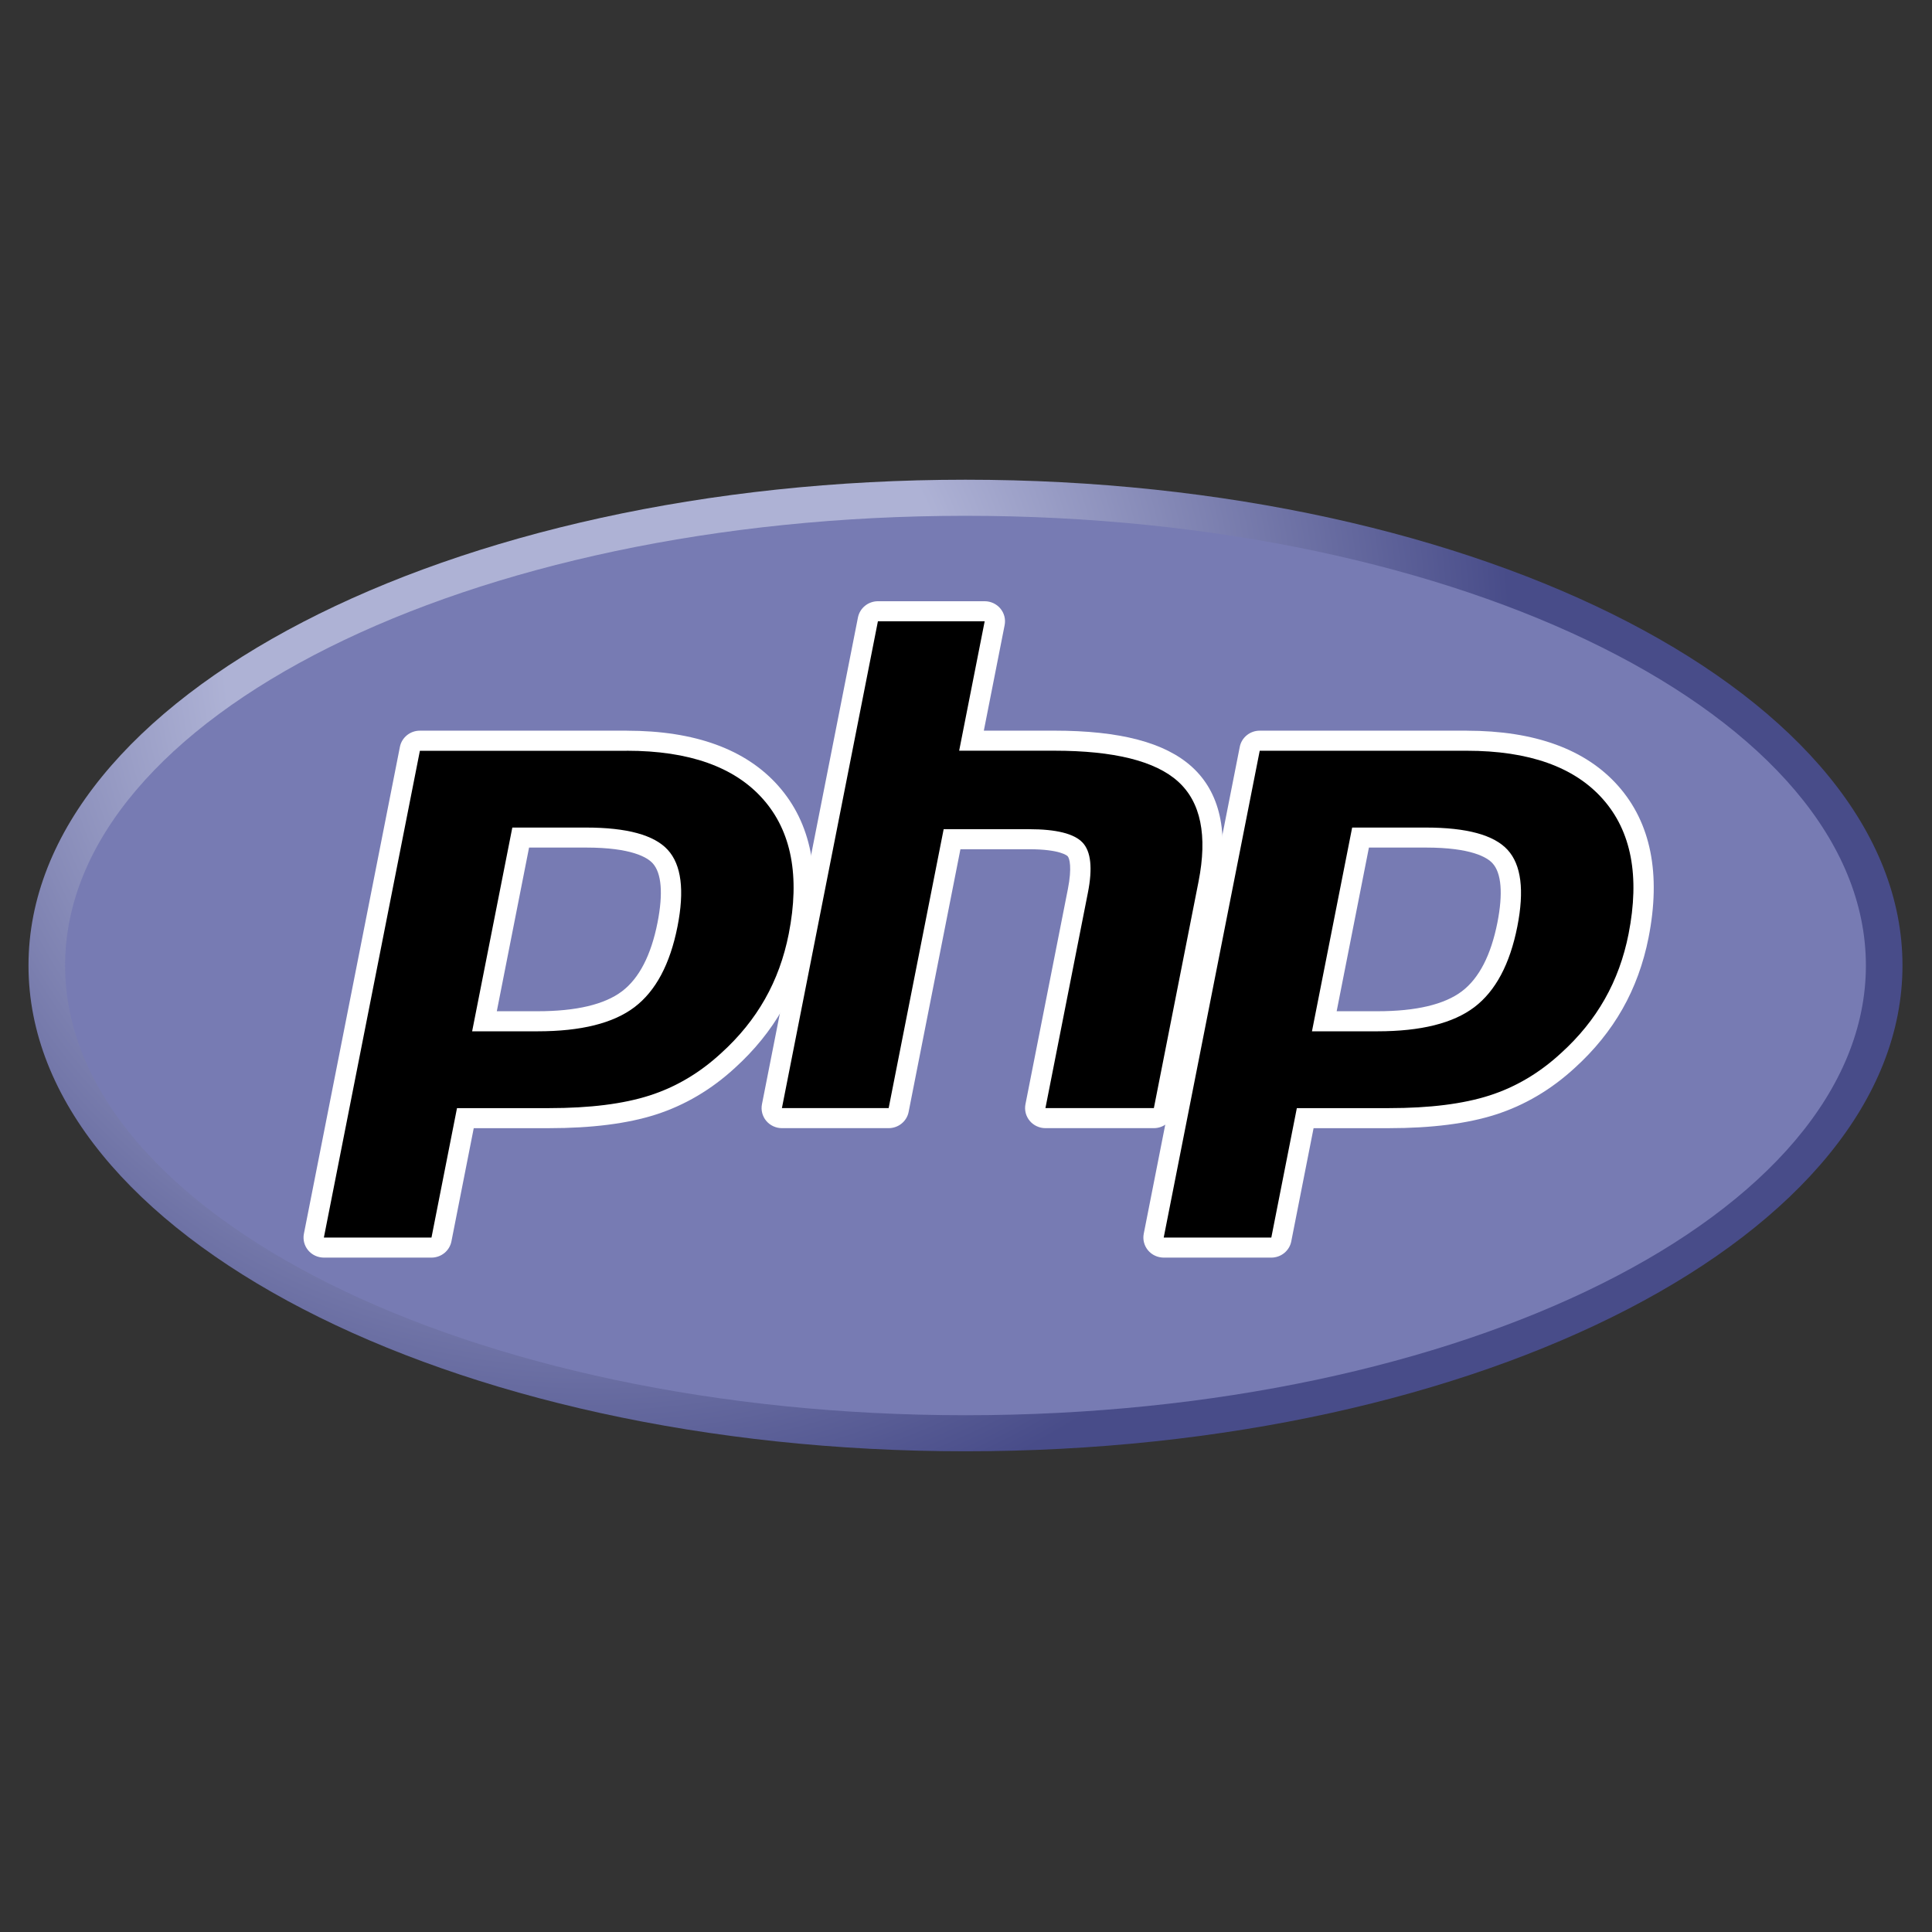
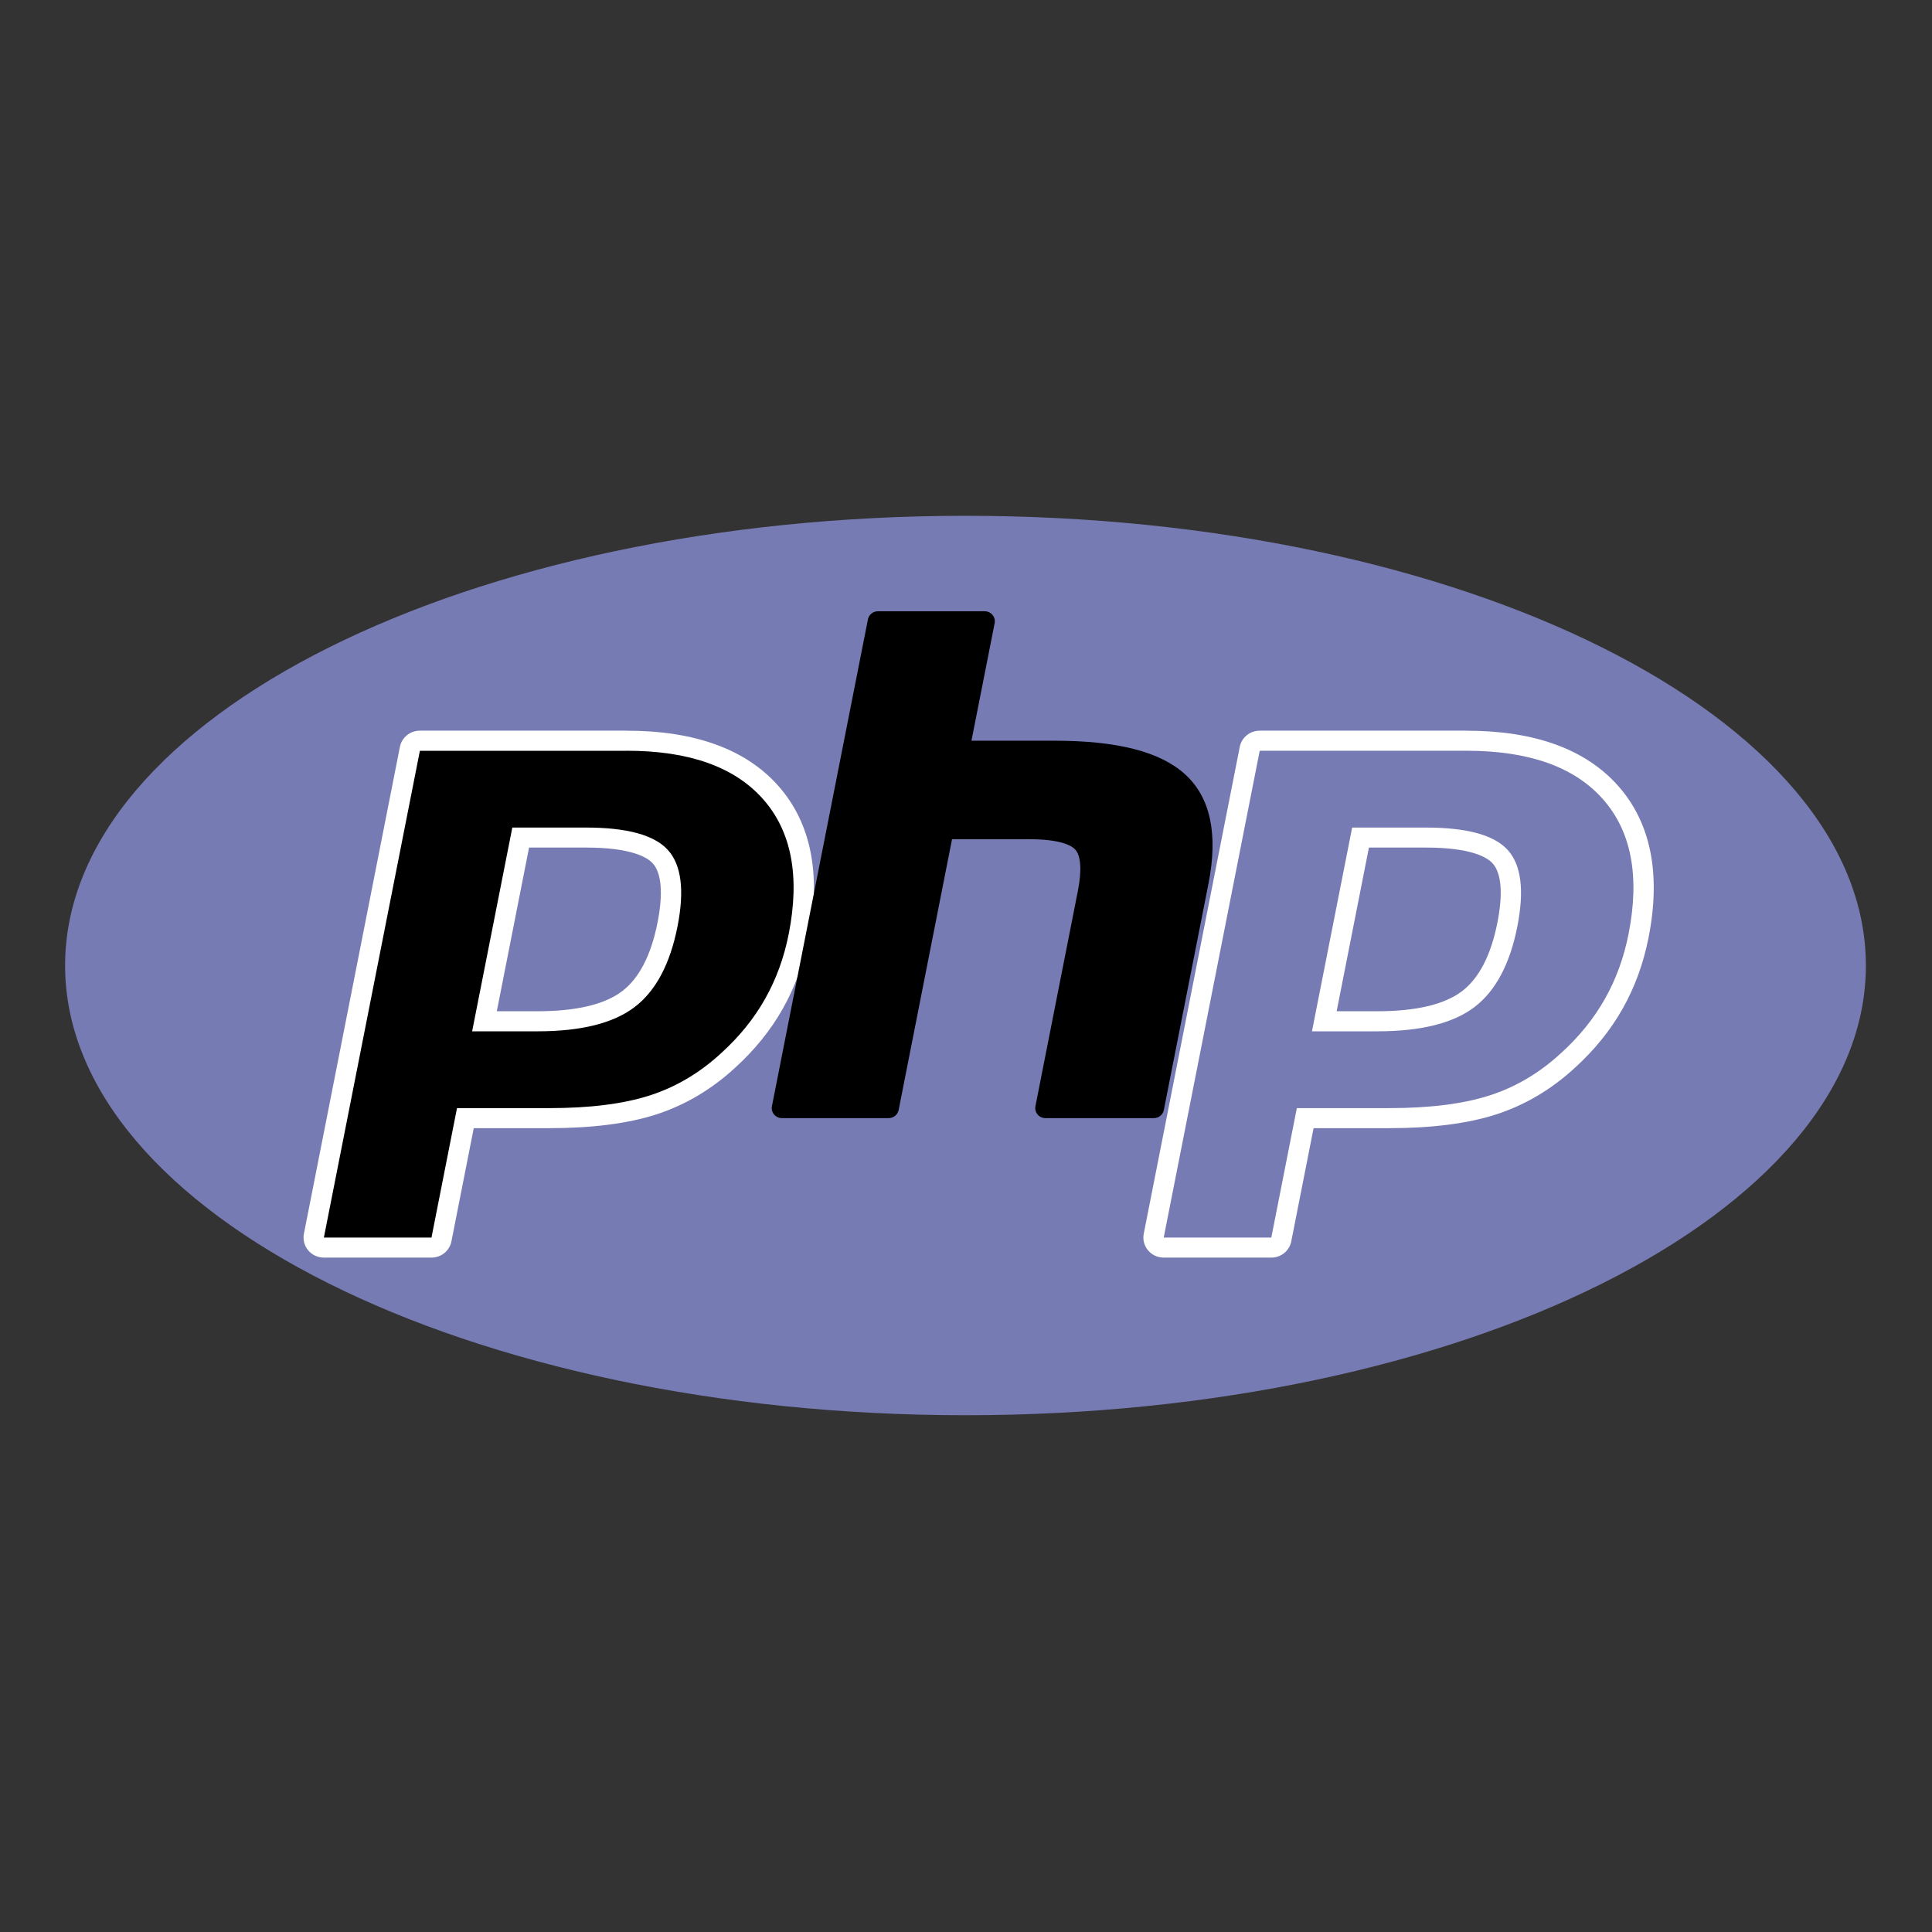
<svg xmlns="http://www.w3.org/2000/svg" width="500" zoomAndPan="magnify" viewBox="0 0 375 375" height="500" preserveAspectRatio="xMidYMid meet" version="1.0">
  <rect x="0" y="0" width="375" height="375" fill="#333333" stroke="none" />
  <defs>
    <clipPath id="58489a4e23">
      <path d="M 5.531 93 L 369.281 93 L 369.281 281.875 L 5.531 281.875 Z M 5.531 93 " clip-rule="nonzero" />
    </clipPath>
    <clipPath id="ebe6341ba7">
-       <path d="M 5.531 187.406 C 5.531 239.48 86.961 281.695 187.402 281.695 C 287.84 281.695 369.27 239.48 369.27 187.406 C 369.27 135.332 287.84 93.113 187.402 93.113 C 86.961 93.113 5.531 135.332 5.531 187.406 " clip-rule="nonzero" />
-     </clipPath>
+       </clipPath>
    <clipPath id="cf79a84cc8">
-       <path d="M 5.531 187.406 C 5.531 239.48 86.961 281.695 187.402 281.695 C 287.84 281.695 369.27 239.48 369.27 187.406 C 369.27 135.332 287.84 93.113 187.402 93.113 C 86.961 93.113 5.531 135.332 5.531 187.406 " clip-rule="nonzero" />
-     </clipPath>
+       </clipPath>
    <radialGradient gradientTransform="matrix(1.007, 0, 0, 0.993, 114.727, 126.263)" gradientUnits="userSpaceOnUse" r="237.099" cx="0" id="2cac63ea67" cy="0" fx="0" fy="0">
      <stop stop-opacity="1" stop-color="rgb(68.199%, 69.8%, 83.499%)" offset="0" />
      <stop stop-opacity="1" stop-color="rgb(68.199%, 69.8%, 83.499%)" offset="0.25" />
      <stop stop-opacity="1" stop-color="rgb(68.164%, 69.765%, 83.473%)" offset="0.297" />
      <stop stop-opacity="1" stop-color="rgb(67.957%, 69.556%, 83.318%)" offset="0.301" />
      <stop stop-opacity="1" stop-color="rgb(67.609%, 69.209%, 83.06%)" offset="0.305" />
      <stop stop-opacity="1" stop-color="rgb(67.261%, 68.861%, 82.8%)" offset="0.309" />
      <stop stop-opacity="1" stop-color="rgb(66.914%, 68.513%, 82.542%)" offset="0.312" />
      <stop stop-opacity="1" stop-color="rgb(66.566%, 68.167%, 82.283%)" offset="0.316" />
      <stop stop-opacity="1" stop-color="rgb(66.22%, 67.819%, 82.025%)" offset="0.32" />
      <stop stop-opacity="1" stop-color="rgb(65.872%, 67.473%, 81.766%)" offset="0.324" />
      <stop stop-opacity="1" stop-color="rgb(65.526%, 67.125%, 81.506%)" offset="0.328" />
      <stop stop-opacity="1" stop-color="rgb(65.178%, 66.779%, 81.248%)" offset="0.332" />
      <stop stop-opacity="1" stop-color="rgb(64.832%, 66.431%, 80.989%)" offset="0.336" />
      <stop stop-opacity="1" stop-color="rgb(64.484%, 66.084%, 80.731%)" offset="0.34" />
      <stop stop-opacity="1" stop-color="rgb(64.136%, 65.736%, 80.472%)" offset="0.344" />
      <stop stop-opacity="1" stop-color="rgb(63.789%, 65.388%, 80.214%)" offset="0.348" />
      <stop stop-opacity="1" stop-color="rgb(63.441%, 65.042%, 79.955%)" offset="0.352" />
      <stop stop-opacity="1" stop-color="rgb(63.095%, 64.694%, 79.697%)" offset="0.355" />
      <stop stop-opacity="1" stop-color="rgb(62.747%, 64.348%, 79.437%)" offset="0.359" />
      <stop stop-opacity="1" stop-color="rgb(62.401%, 64%, 79.179%)" offset="0.363" />
      <stop stop-opacity="1" stop-color="rgb(62.053%, 63.654%, 78.92%)" offset="0.367" />
      <stop stop-opacity="1" stop-color="rgb(61.707%, 63.306%, 78.662%)" offset="0.371" />
      <stop stop-opacity="1" stop-color="rgb(61.359%, 62.959%, 78.403%)" offset="0.375" />
      <stop stop-opacity="1" stop-color="rgb(61.011%, 62.611%, 78.145%)" offset="0.379" />
      <stop stop-opacity="1" stop-color="rgb(60.664%, 62.263%, 77.885%)" offset="0.383" />
      <stop stop-opacity="1" stop-color="rgb(60.316%, 61.917%, 77.628%)" offset="0.387" />
      <stop stop-opacity="1" stop-color="rgb(59.97%, 61.569%, 77.368%)" offset="0.391" />
      <stop stop-opacity="1" stop-color="rgb(59.622%, 61.223%, 77.109%)" offset="0.395" />
      <stop stop-opacity="1" stop-color="rgb(59.276%, 60.875%, 76.851%)" offset="0.398" />
      <stop stop-opacity="1" stop-color="rgb(58.928%, 60.529%, 76.591%)" offset="0.402" />
      <stop stop-opacity="1" stop-color="rgb(58.582%, 60.181%, 76.334%)" offset="0.406" />
      <stop stop-opacity="1" stop-color="rgb(58.234%, 59.834%, 76.074%)" offset="0.41" />
      <stop stop-opacity="1" stop-color="rgb(57.886%, 59.486%, 75.816%)" offset="0.414" />
      <stop stop-opacity="1" stop-color="rgb(57.539%, 59.138%, 75.557%)" offset="0.418" />
      <stop stop-opacity="1" stop-color="rgb(57.191%, 58.792%, 75.299%)" offset="0.422" />
      <stop stop-opacity="1" stop-color="rgb(56.845%, 58.444%, 75.04%)" offset="0.426" />
      <stop stop-opacity="1" stop-color="rgb(56.497%, 58.098%, 74.782%)" offset="0.43" />
      <stop stop-opacity="1" stop-color="rgb(56.151%, 57.75%, 74.522%)" offset="0.434" />
      <stop stop-opacity="1" stop-color="rgb(55.803%, 57.404%, 74.265%)" offset="0.438" />
      <stop stop-opacity="1" stop-color="rgb(55.457%, 57.056%, 74.005%)" offset="0.441" />
      <stop stop-opacity="1" stop-color="rgb(55.109%, 56.709%, 73.747%)" offset="0.445" />
      <stop stop-opacity="1" stop-color="rgb(54.761%, 56.361%, 73.488%)" offset="0.449" />
      <stop stop-opacity="1" stop-color="rgb(54.414%, 56.013%, 73.23%)" offset="0.453" />
      <stop stop-opacity="1" stop-color="rgb(54.066%, 55.667%, 72.971%)" offset="0.457" />
      <stop stop-opacity="1" stop-color="rgb(53.72%, 55.319%, 72.711%)" offset="0.461" />
      <stop stop-opacity="1" stop-color="rgb(53.372%, 54.973%, 72.453%)" offset="0.465" />
      <stop stop-opacity="1" stop-color="rgb(53.026%, 54.625%, 72.194%)" offset="0.469" />
      <stop stop-opacity="1" stop-color="rgb(52.678%, 54.279%, 71.936%)" offset="0.473" />
      <stop stop-opacity="1" stop-color="rgb(52.332%, 53.931%, 71.677%)" offset="0.477" />
      <stop stop-opacity="1" stop-color="rgb(51.984%, 53.584%, 71.419%)" offset="0.48" />
      <stop stop-opacity="1" stop-color="rgb(51.636%, 53.236%, 71.159%)" offset="0.484" />
      <stop stop-opacity="1" stop-color="rgb(51.289%, 52.888%, 70.901%)" offset="0.488" />
      <stop stop-opacity="1" stop-color="rgb(50.941%, 52.542%, 70.642%)" offset="0.492" />
      <stop stop-opacity="1" stop-color="rgb(50.595%, 52.194%, 70.384%)" offset="0.496" />
      <stop stop-opacity="1" stop-color="rgb(50.247%, 51.848%, 70.125%)" offset="0.5" />
      <stop stop-opacity="1" stop-color="rgb(49.901%, 51.5%, 69.867%)" offset="0.504" />
      <stop stop-opacity="1" stop-color="rgb(49.553%, 51.154%, 69.608%)" offset="0.508" />
      <stop stop-opacity="1" stop-color="rgb(49.207%, 50.806%, 69.35%)" offset="0.512" />
      <stop stop-opacity="1" stop-color="rgb(48.859%, 50.459%, 69.09%)" offset="0.516" />
      <stop stop-opacity="1" stop-color="rgb(48.511%, 50.111%, 68.832%)" offset="0.52" />
      <stop stop-opacity="1" stop-color="rgb(48.164%, 49.763%, 68.573%)" offset="0.523" />
      <stop stop-opacity="1" stop-color="rgb(47.816%, 49.417%, 68.314%)" offset="0.527" />
      <stop stop-opacity="1" stop-color="rgb(47.47%, 49.069%, 68.056%)" offset="0.531" />
      <stop stop-opacity="1" stop-color="rgb(47.122%, 48.723%, 67.796%)" offset="0.535" />
      <stop stop-opacity="1" stop-color="rgb(46.776%, 48.375%, 67.538%)" offset="0.539" />
      <stop stop-opacity="1" stop-color="rgb(46.428%, 48.029%, 67.279%)" offset="0.543" />
      <stop stop-opacity="1" stop-color="rgb(46.082%, 47.681%, 67.021%)" offset="0.547" />
      <stop stop-opacity="1" stop-color="rgb(45.734%, 47.334%, 66.762%)" offset="0.551" />
      <stop stop-opacity="1" stop-color="rgb(45.386%, 46.986%, 66.504%)" offset="0.555" />
      <stop stop-opacity="1" stop-color="rgb(45.039%, 46.638%, 66.245%)" offset="0.559" />
      <stop stop-opacity="1" stop-color="rgb(44.691%, 46.292%, 65.987%)" offset="0.562" />
      <stop stop-opacity="1" stop-color="rgb(44.345%, 45.944%, 65.727%)" offset="0.566" />
      <stop stop-opacity="1" stop-color="rgb(43.997%, 45.598%, 65.469%)" offset="0.57" />
      <stop stop-opacity="1" stop-color="rgb(43.651%, 45.25%, 65.21%)" offset="0.574" />
      <stop stop-opacity="1" stop-color="rgb(43.303%, 44.904%, 64.952%)" offset="0.578" />
      <stop stop-opacity="1" stop-color="rgb(42.957%, 44.556%, 64.693%)" offset="0.582" />
      <stop stop-opacity="1" stop-color="rgb(42.609%, 44.209%, 64.435%)" offset="0.586" />
      <stop stop-opacity="1" stop-color="rgb(42.261%, 43.861%, 64.175%)" offset="0.59" />
      <stop stop-opacity="1" stop-color="rgb(41.914%, 43.513%, 63.916%)" offset="0.594" />
      <stop stop-opacity="1" stop-color="rgb(41.566%, 43.167%, 63.658%)" offset="0.598" />
      <stop stop-opacity="1" stop-color="rgb(41.22%, 42.819%, 63.399%)" offset="0.602" />
      <stop stop-opacity="1" stop-color="rgb(40.872%, 42.473%, 63.141%)" offset="0.605" />
      <stop stop-opacity="1" stop-color="rgb(40.526%, 42.125%, 62.881%)" offset="0.609" />
      <stop stop-opacity="1" stop-color="rgb(40.178%, 41.779%, 62.624%)" offset="0.613" />
      <stop stop-opacity="1" stop-color="rgb(39.832%, 41.431%, 62.364%)" offset="0.617" />
      <stop stop-opacity="1" stop-color="rgb(39.484%, 41.084%, 62.106%)" offset="0.621" />
      <stop stop-opacity="1" stop-color="rgb(39.136%, 40.736%, 61.847%)" offset="0.625" />
      <stop stop-opacity="1" stop-color="rgb(38.789%, 40.388%, 61.589%)" offset="0.629" />
      <stop stop-opacity="1" stop-color="rgb(38.441%, 40.042%, 61.33%)" offset="0.633" />
      <stop stop-opacity="1" stop-color="rgb(38.095%, 39.694%, 61.072%)" offset="0.637" />
      <stop stop-opacity="1" stop-color="rgb(37.747%, 39.348%, 60.812%)" offset="0.641" />
      <stop stop-opacity="1" stop-color="rgb(37.401%, 39%, 60.555%)" offset="0.645" />
      <stop stop-opacity="1" stop-color="rgb(37.053%, 38.654%, 60.295%)" offset="0.648" />
      <stop stop-opacity="1" stop-color="rgb(36.707%, 38.306%, 60.037%)" offset="0.652" />
      <stop stop-opacity="1" stop-color="rgb(36.359%, 37.959%, 59.778%)" offset="0.656" />
      <stop stop-opacity="1" stop-color="rgb(36.011%, 37.611%, 59.518%)" offset="0.66" />
      <stop stop-opacity="1" stop-color="rgb(35.664%, 37.263%, 59.261%)" offset="0.664" />
      <stop stop-opacity="1" stop-color="rgb(35.316%, 36.917%, 59.001%)" offset="0.668" />
      <stop stop-opacity="1" stop-color="rgb(34.97%, 36.569%, 58.743%)" offset="0.672" />
      <stop stop-opacity="1" stop-color="rgb(34.622%, 36.223%, 58.484%)" offset="0.676" />
      <stop stop-opacity="1" stop-color="rgb(34.276%, 35.875%, 58.226%)" offset="0.68" />
      <stop stop-opacity="1" stop-color="rgb(33.928%, 35.529%, 57.967%)" offset="0.684" />
      <stop stop-opacity="1" stop-color="rgb(33.582%, 35.181%, 57.709%)" offset="0.688" />
      <stop stop-opacity="1" stop-color="rgb(33.234%, 34.834%, 57.449%)" offset="0.691" />
      <stop stop-opacity="1" stop-color="rgb(32.886%, 34.486%, 57.191%)" offset="0.695" />
      <stop stop-opacity="1" stop-color="rgb(32.539%, 34.138%, 56.932%)" offset="0.699" />
      <stop stop-opacity="1" stop-color="rgb(32.191%, 33.792%, 56.674%)" offset="0.703" />
      <stop stop-opacity="1" stop-color="rgb(31.845%, 33.444%, 56.415%)" offset="0.707" />
      <stop stop-opacity="1" stop-color="rgb(31.497%, 33.098%, 56.157%)" offset="0.711" />
      <stop stop-opacity="1" stop-color="rgb(31.151%, 32.75%, 55.898%)" offset="0.715" />
      <stop stop-opacity="1" stop-color="rgb(30.803%, 32.404%, 55.64%)" offset="0.719" />
      <stop stop-opacity="1" stop-color="rgb(30.457%, 32.056%, 55.38%)" offset="0.723" />
      <stop stop-opacity="1" stop-color="rgb(30.109%, 31.709%, 55.122%)" offset="0.727" />
      <stop stop-opacity="1" stop-color="rgb(29.761%, 31.361%, 54.863%)" offset="0.73" />
      <stop stop-opacity="1" stop-color="rgb(29.414%, 31.013%, 54.604%)" offset="0.734" />
      <stop stop-opacity="1" stop-color="rgb(29.066%, 30.667%, 54.346%)" offset="0.738" />
      <stop stop-opacity="1" stop-color="rgb(28.72%, 30.319%, 54.086%)" offset="0.742" />
      <stop stop-opacity="1" stop-color="rgb(28.372%, 29.973%, 53.828%)" offset="0.746" />
      <stop stop-opacity="1" stop-color="rgb(28.2%, 29.799%, 53.699%)" offset="1" />
    </radialGradient>
  </defs>
  <g clip-path="url(#58489a4e23)">
    <g clip-path="url(#ebe6341ba7)">
      <g clip-path="url(#cf79a84cc8)">
-         <path fill="url(#2cac63ea67)" d="M 5.531 93.113 L 5.531 281.695 L 369.27 281.695 L 369.27 93.113 Z M 5.531 93.113 " fill-rule="nonzero" />
-       </g>
+         </g>
    </g>
  </g>
  <path fill="#777bb3" d="M 187.402 274.695 C 283.922 274.695 362.168 235.613 362.168 187.406 C 362.168 139.195 283.922 100.117 187.402 100.117 C 90.883 100.117 12.637 139.195 12.637 187.406 C 12.637 235.613 90.883 274.695 187.402 274.695 " fill-opacity="1" fill-rule="nonzero" />
  <path fill="#000000" d="M 104.34 198.227 C 112.277 198.227 118.203 196.785 121.949 193.941 C 125.66 191.125 128.219 186.25 129.562 179.449 C 130.812 173.09 130.336 168.652 128.145 166.258 C 125.902 163.809 121.059 162.57 113.742 162.57 L 101.062 162.57 L 94.031 198.227 Z M 62.859 242.152 C 62.27 242.152 61.711 241.891 61.336 241.441 C 60.941 240.973 60.805 240.434 60.922 239.836 L 79.555 145.344 C 79.602 145.121 79.68 144.914 79.797 144.719 C 79.914 144.527 80.062 144.359 80.238 144.215 C 80.414 144.07 80.613 143.961 80.828 143.883 C 81.043 143.809 81.266 143.77 81.492 143.77 L 121.656 143.77 C 134.277 143.77 143.672 147.141 149.578 153.812 C 155.516 160.508 157.348 169.871 155.027 181.637 C 154.082 186.43 152.457 190.883 150.199 194.867 C 147.934 198.859 144.945 202.551 141.312 205.844 C 136.957 209.859 132.031 212.77 126.684 214.48 C 121.418 216.172 114.66 217.031 106.59 217.031 L 90.328 217.031 L 85.684 240.578 C 85.641 240.801 85.559 241.008 85.441 241.203 C 85.324 241.395 85.18 241.562 85 241.707 C 84.824 241.852 84.629 241.961 84.414 242.039 C 84.199 242.113 83.977 242.152 83.746 242.152 L 62.855 242.152 Z M 62.859 242.152 " fill-opacity="1" fill-rule="nonzero" />
  <path fill="#ffffff" d="M 102.688 164.512 L 113.746 164.512 C 122.574 164.512 125.641 166.422 126.684 167.562 C 128.41 169.449 128.738 173.434 127.625 179.078 C 126.379 185.398 124.062 189.883 120.746 192.398 C 117.352 194.977 111.832 196.281 104.34 196.281 L 96.43 196.281 L 102.691 164.512 Z M 121.652 141.824 L 81.496 141.824 C 81.035 141.824 80.594 141.898 80.16 142.051 C 79.73 142.203 79.336 142.426 78.984 142.711 C 78.633 143 78.336 143.336 78.102 143.723 C 77.867 144.113 77.707 144.527 77.621 144.969 L 58.988 239.469 C 58.93 239.75 58.906 240.035 58.918 240.32 C 58.926 240.605 58.965 240.891 59.035 241.168 C 59.109 241.445 59.211 241.711 59.34 241.969 C 59.473 242.223 59.629 242.461 59.816 242.684 C 60 242.906 60.207 243.105 60.438 243.281 C 60.668 243.457 60.914 243.605 61.176 243.727 C 61.441 243.852 61.715 243.941 62 244.004 C 62.281 244.066 62.57 244.098 62.859 244.102 L 83.746 244.102 C 84.203 244.102 84.648 244.023 85.078 243.871 C 85.512 243.719 85.902 243.5 86.258 243.211 C 86.609 242.926 86.902 242.586 87.137 242.199 C 87.371 241.812 87.535 241.395 87.621 240.953 L 91.953 218.977 L 106.59 218.977 C 114.867 218.977 121.836 218.09 127.297 216.336 C 132.914 214.535 138.086 211.484 142.66 207.27 C 146.445 203.836 149.566 199.988 151.922 195.82 C 154.277 191.656 155.98 187.008 156.965 182.012 C 159.41 169.625 157.426 159.707 151.066 152.535 C 144.77 145.43 134.875 141.828 121.656 141.828 M 91.641 200.176 L 104.344 200.176 C 112.766 200.176 119.039 198.613 123.156 195.488 C 127.277 192.359 130.059 187.141 131.504 179.824 C 132.887 172.805 132.258 167.848 129.617 164.961 C 126.977 162.07 121.684 160.629 113.75 160.629 L 99.441 160.629 L 91.641 200.176 M 121.66 145.719 C 133.742 145.719 142.555 148.844 148.094 155.094 C 153.633 161.344 155.301 170.066 153.094 181.27 C 152.184 185.883 150.645 190.102 148.477 193.922 C 146.312 197.746 143.477 201.246 139.977 204.414 C 135.809 208.262 131.176 211.004 126.074 212.637 C 120.977 214.273 114.484 215.086 106.59 215.086 L 88.703 215.086 L 83.75 240.211 L 62.863 240.211 L 81.5 145.727 L 121.66 145.727 " fill-opacity="1" fill-rule="nonzero" />
  <path fill="#000000" d="M 202.914 217.027 C 202.324 217.027 201.766 216.766 201.391 216.32 C 201.016 215.871 200.863 215.281 200.977 214.711 L 209.219 172.902 C 210.004 168.926 209.809 166.07 208.676 164.867 C 207.98 164.129 205.895 162.891 199.723 162.891 L 184.789 162.891 L 174.426 215.453 C 174.383 215.672 174.301 215.883 174.184 216.074 C 174.066 216.27 173.922 216.438 173.742 216.582 C 173.566 216.727 173.371 216.836 173.156 216.91 C 172.941 216.988 172.719 217.027 172.488 217.027 L 151.77 217.027 C 151.473 217.027 151.191 216.965 150.926 216.84 C 150.66 216.715 150.434 216.543 150.246 216.32 C 150.059 216.094 149.926 215.84 149.855 215.559 C 149.781 215.277 149.773 214.996 149.832 214.711 L 168.465 120.219 C 168.508 119.996 168.59 119.789 168.707 119.598 C 168.824 119.402 168.969 119.234 169.148 119.09 C 169.324 118.945 169.52 118.836 169.734 118.762 C 169.949 118.684 170.172 118.645 170.402 118.645 L 191.121 118.645 C 191.418 118.645 191.699 118.707 191.965 118.832 C 192.23 118.957 192.457 119.129 192.645 119.352 C 192.832 119.578 192.965 119.832 193.035 120.113 C 193.109 120.395 193.117 120.676 193.059 120.961 L 188.562 143.77 L 204.629 143.77 C 216.867 143.77 225.164 145.895 230 150.27 C 234.934 154.73 236.465 161.867 234.57 171.48 L 225.898 215.453 C 225.855 215.676 225.777 215.883 225.66 216.078 C 225.543 216.27 225.395 216.441 225.219 216.582 C 225.043 216.727 224.844 216.836 224.629 216.914 C 224.414 216.988 224.191 217.027 223.961 217.027 Z M 202.914 217.027 " fill-opacity="1" fill-rule="nonzero" />
-   <path fill="#ffffff" d="M 191.125 116.699 L 170.402 116.699 C 169.945 116.699 169.5 116.777 169.07 116.93 C 168.637 117.082 168.246 117.301 167.895 117.59 C 167.539 117.875 167.246 118.215 167.012 118.602 C 166.777 118.988 166.617 119.406 166.527 119.848 L 147.895 214.34 C 147.84 214.621 147.816 214.906 147.824 215.191 C 147.832 215.48 147.871 215.762 147.945 216.039 C 148.016 216.316 148.117 216.586 148.25 216.84 C 148.379 217.098 148.539 217.336 148.723 217.555 C 148.91 217.777 149.117 217.977 149.348 218.152 C 149.574 218.328 149.824 218.477 150.086 218.598 C 150.348 218.723 150.621 218.812 150.906 218.879 C 151.191 218.941 151.477 218.973 151.77 218.973 L 172.488 218.973 C 172.949 218.973 173.395 218.895 173.824 218.742 C 174.254 218.59 174.648 218.371 175 218.082 C 175.355 217.797 175.648 217.457 175.883 217.07 C 176.117 216.684 176.277 216.266 176.363 215.824 L 186.418 164.836 L 199.727 164.836 C 205.883 164.836 207.176 166.133 207.23 166.191 C 207.602 166.586 208.094 168.418 207.281 172.531 L 199.039 214.34 C 198.984 214.621 198.961 214.906 198.969 215.191 C 198.977 215.48 199.02 215.762 199.09 216.039 C 199.16 216.316 199.262 216.586 199.395 216.84 C 199.527 217.098 199.684 217.336 199.871 217.555 C 200.055 217.777 200.262 217.977 200.492 218.152 C 200.723 218.328 200.969 218.477 201.23 218.598 C 201.496 218.723 201.77 218.812 202.051 218.879 C 202.336 218.941 202.625 218.973 202.914 218.973 L 223.965 218.973 C 224.422 218.973 224.867 218.895 225.297 218.742 C 225.73 218.59 226.121 218.371 226.477 218.082 C 226.828 217.797 227.121 217.457 227.355 217.07 C 227.59 216.684 227.75 216.266 227.84 215.824 L 236.508 171.852 C 238.543 161.531 236.805 153.789 231.34 148.836 C 226.125 144.117 217.387 141.82 204.633 141.82 L 190.961 141.82 L 195 121.332 C 195.055 121.051 195.078 120.766 195.07 120.48 C 195.062 120.191 195.023 119.91 194.953 119.633 C 194.879 119.355 194.777 119.086 194.648 118.832 C 194.516 118.574 194.355 118.336 194.172 118.117 C 193.988 117.895 193.781 117.695 193.551 117.52 C 193.32 117.344 193.074 117.195 192.809 117.07 C 192.547 116.949 192.273 116.855 191.988 116.793 C 191.703 116.73 191.418 116.699 191.125 116.699 M 191.125 120.59 L 186.172 145.711 L 204.633 145.711 C 216.246 145.711 224.258 147.711 228.668 151.699 C 233.078 155.691 234.398 162.164 232.637 171.109 L 223.965 215.082 L 202.918 215.082 L 211.16 173.273 C 212.098 168.516 211.754 165.273 210.125 163.543 C 208.496 161.812 205.027 160.945 199.727 160.945 L 183.164 160.945 L 172.488 215.082 L 151.77 215.082 L 170.402 120.59 L 191.125 120.59 " fill-opacity="1" fill-rule="nonzero" />
-   <path fill="#000000" d="M 267.355 198.227 C 275.293 198.227 281.219 196.785 284.969 193.941 C 288.676 191.125 291.238 186.25 292.582 179.449 C 293.832 173.09 293.355 168.652 291.164 166.258 C 288.922 163.809 284.078 162.57 276.762 162.57 L 264.078 162.57 L 257.047 198.227 Z M 225.875 242.148 C 225.285 242.148 224.727 241.891 224.352 241.441 C 223.957 240.969 223.82 240.434 223.938 239.832 L 242.57 145.34 C 242.617 145.121 242.695 144.914 242.812 144.719 C 242.93 144.523 243.078 144.355 243.254 144.211 C 243.43 144.07 243.629 143.957 243.844 143.883 C 244.059 143.805 244.281 143.77 244.512 143.77 L 284.672 143.77 C 297.293 143.77 306.688 147.141 312.594 153.809 C 318.531 160.504 320.363 169.867 318.043 181.633 C 317.098 186.43 315.473 190.879 313.211 194.867 C 310.949 198.855 307.961 202.547 304.324 205.844 C 299.973 209.855 295.047 212.766 289.699 214.48 C 284.434 216.172 277.672 217.027 269.605 217.027 L 253.328 217.027 L 248.688 240.574 C 248.645 240.797 248.562 241.004 248.445 241.199 C 248.328 241.395 248.184 241.562 248.004 241.707 C 247.828 241.852 247.633 241.961 247.418 242.035 C 247.199 242.113 246.98 242.148 246.75 242.148 L 225.863 242.148 Z M 225.875 242.148 " fill-opacity="1" fill-rule="nonzero" />
  <path fill="#ffffff" d="M 265.707 164.512 L 276.762 164.512 C 285.59 164.512 288.656 166.422 289.699 167.562 C 291.43 169.449 291.754 173.434 290.645 179.078 C 289.395 185.398 287.082 189.883 283.766 192.398 C 280.367 194.977 274.848 196.281 267.359 196.281 L 259.445 196.281 Z M 284.672 141.824 L 244.508 141.824 C 244.051 141.824 243.605 141.898 243.176 142.051 C 242.746 142.203 242.352 142.426 242 142.711 C 241.645 143 241.352 143.336 241.117 143.723 C 240.883 144.113 240.723 144.527 240.637 144.969 L 222 239.469 C 221.945 239.75 221.922 240.035 221.93 240.32 C 221.938 240.605 221.977 240.891 222.051 241.168 C 222.121 241.445 222.223 241.711 222.355 241.969 C 222.484 242.223 222.645 242.461 222.828 242.684 C 223.016 242.906 223.223 243.105 223.449 243.281 C 223.68 243.457 223.926 243.605 224.191 243.727 C 224.453 243.852 224.727 243.941 225.012 244.004 C 225.297 244.066 225.582 244.098 225.875 244.102 L 246.758 244.102 C 247.219 244.102 247.66 244.023 248.094 243.871 C 248.523 243.719 248.914 243.5 249.27 243.211 C 249.621 242.926 249.918 242.586 250.152 242.199 C 250.387 241.812 250.547 241.395 250.633 240.953 L 254.965 218.977 L 269.602 218.977 C 277.879 218.977 284.848 218.09 290.309 216.336 C 295.93 214.535 301.098 211.484 305.676 207.266 C 309.457 203.836 312.574 199.988 314.934 195.82 C 317.297 191.656 318.992 187.008 319.98 182.012 C 322.422 169.625 320.438 159.707 314.078 152.535 C 307.781 145.43 297.887 141.828 284.672 141.828 M 254.652 200.176 L 267.355 200.176 C 275.777 200.176 282.051 198.613 286.172 195.488 C 290.289 192.359 293.07 187.141 294.516 179.824 C 295.898 172.805 295.27 167.848 292.629 164.961 C 289.988 162.07 284.695 160.629 276.762 160.629 L 262.453 160.629 L 254.652 200.176 M 284.672 145.719 C 296.754 145.719 305.566 148.844 311.105 155.094 C 316.648 161.344 318.312 170.066 316.105 181.27 C 315.195 185.883 313.656 190.102 311.488 193.922 C 309.324 197.746 306.488 201.246 302.988 204.414 C 298.82 208.262 294.188 211.004 289.09 212.637 C 283.988 214.273 277.496 215.086 269.605 215.086 L 251.715 215.086 L 246.762 240.211 L 225.875 240.211 L 244.512 145.719 L 284.672 145.719 " fill-opacity="1" fill-rule="nonzero" />
</svg>